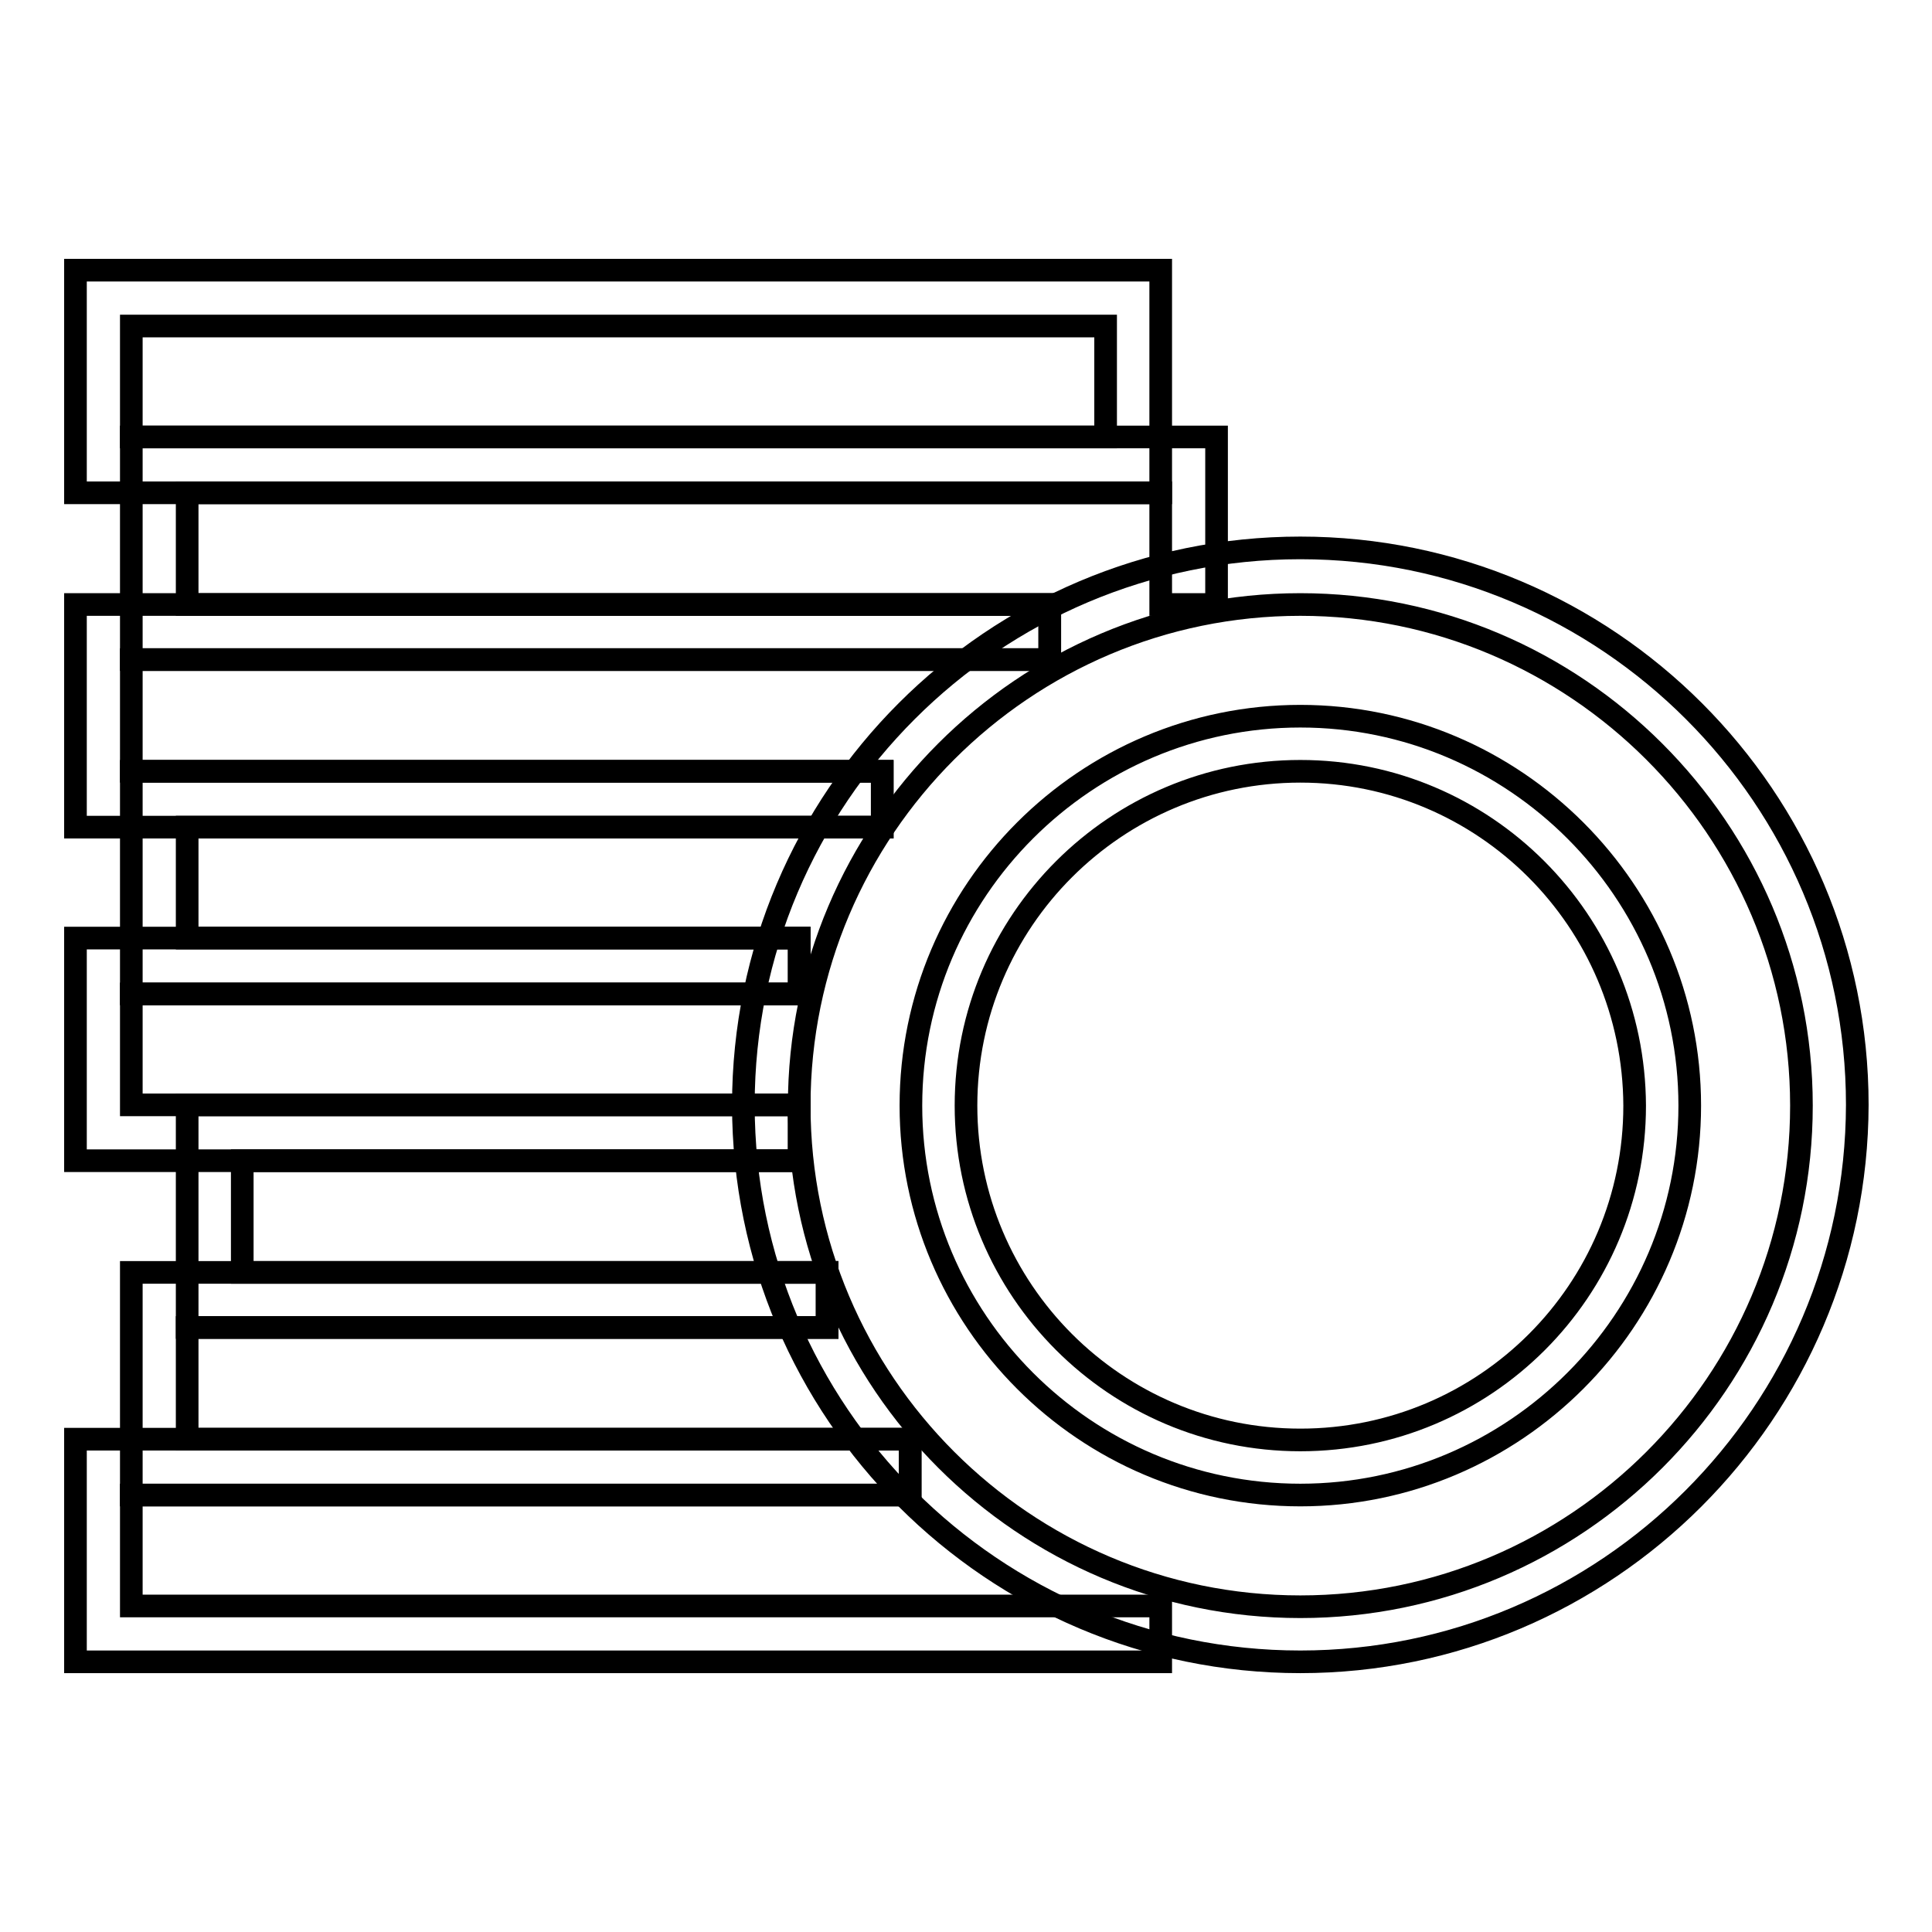
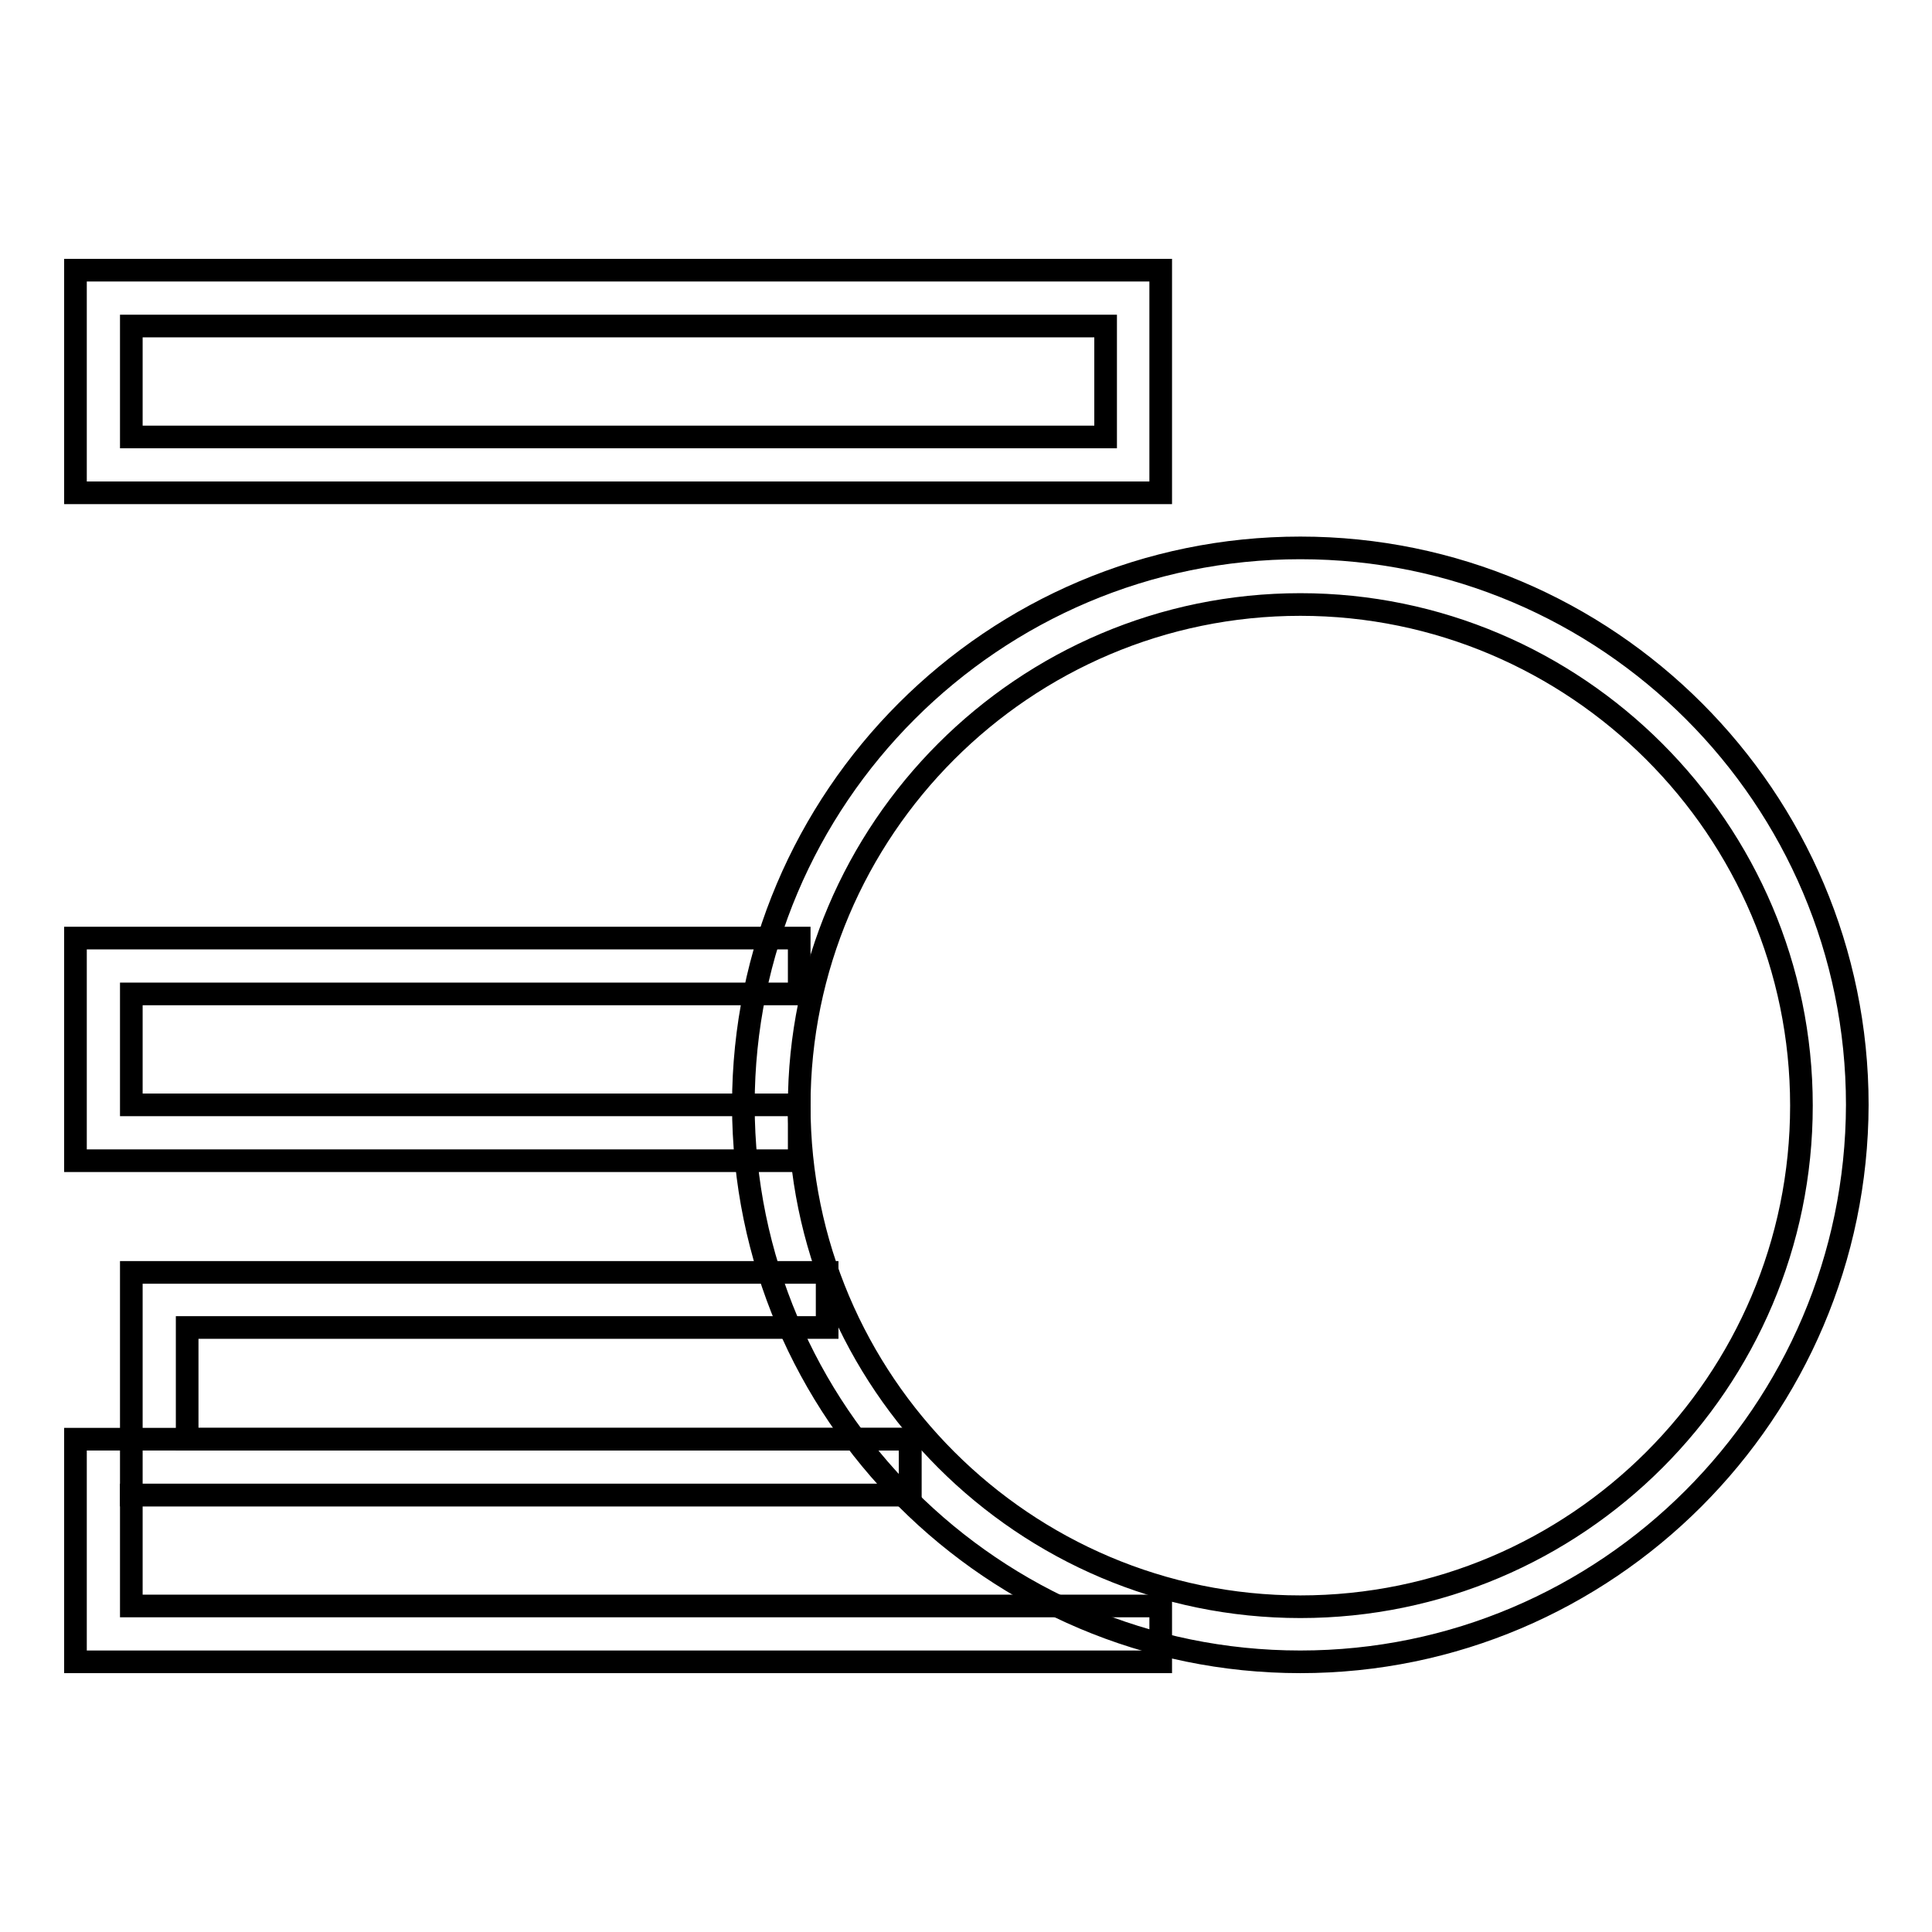
<svg xmlns="http://www.w3.org/2000/svg" version="1.1" x="0px" y="0px" viewBox="0 0 256 256" enable-background="new 0 0 256 256" xml:space="preserve">
  <g>
    <g>
      <path stroke-width="3" fill-opacity="0" stroke="#000000" d="M172.3,220.2c-40.7,0-73.8-33.1-73.8-73.8c0-40.7,33.1-73.8,73.8-73.8c40.7,0,73.8,33.1,73.8,73.8  C246,187.1,212.9,220.2,172.3,220.2z M172.3,80.1c-36.6,0-66.4,29.8-66.4,66.4s29.8,66.4,66.4,66.4s66.4-29.8,66.4-66.4  S208.8,80.1,172.3,80.1z" />
    </g>
    <g>
-       <path stroke-width="3" fill-opacity="0" stroke="#000000" d="M172.3,198.1c-28.5,0-51.6-23.2-51.6-51.6c0-28.5,23.2-51.6,51.6-51.6s51.6,23.2,51.6,51.6  C223.9,174.9,200.7,198.1,172.3,198.1z M172.3,102.2c-24.4,0-44.3,19.8-44.3,44.3c0,24.4,19.8,44.3,44.3,44.3s44.3-19.8,44.3-44.3  C216.5,122,196.7,102.2,172.3,102.2z" />
-     </g>
+       </g>
    <g>
      <path stroke-width="3" fill-opacity="0" stroke="#000000" d="M153.8 220.2L10 220.2 10 190.7 120.6 190.7 120.6 198.1 17.4 198.1 17.4 212.8 153.8 212.8 z" />
    </g>
    <g>
      <path stroke-width="3" fill-opacity="0" stroke="#000000" d="M120.6 198.1L17.4 198.1 17.4 168.6 109.6 168.6 109.6 175.9 24.8 175.9 24.8 190.7 120.6 190.7 z" />
    </g>
    <g>
-       <path stroke-width="3" fill-opacity="0" stroke="#000000" d="M109.6 175.9L24.8 175.9 24.8 146.4 105.9 146.4 105.9 153.8 32.1 153.8 32.1 168.6 109.6 168.6 z" />
-     </g>
+       </g>
    <g>
      <path stroke-width="3" fill-opacity="0" stroke="#000000" d="M105.9 153.8L10 153.8 10 124.3 105.9 124.3 105.9 131.7 17.4 131.7 17.4 146.4 105.9 146.4 z" />
    </g>
    <g>
-       <path stroke-width="3" fill-opacity="0" stroke="#000000" d="M105.9 131.7L17.4 131.7 17.4 102.2 116.9 102.2 116.9 109.6 24.8 109.6 24.8 124.3 105.9 124.3 z" />
-     </g>
+       </g>
    <g>
-       <path stroke-width="3" fill-opacity="0" stroke="#000000" d="M116.9 109.6L10 109.6 10 80.1 139.1 80.1 139.1 87.4 17.4 87.4 17.4 102.2 116.9 102.2 z" />
-     </g>
+       </g>
    <g>
-       <path stroke-width="3" fill-opacity="0" stroke="#000000" d="M139.1 87.4L17.4 87.4 17.4 57.9 161.2 57.9 161.2 80.1 153.8 80.1 153.8 65.3 24.8 65.3 24.8 80.1 139.1 80.1 z" />
-     </g>
+       </g>
    <g>
      <path stroke-width="3" fill-opacity="0" stroke="#000000" d="M153.8,65.3H10V35.8h143.8V65.3z M17.4,57.9h129.1V43.2H17.4V57.9z" />
    </g>
  </g>
</svg>